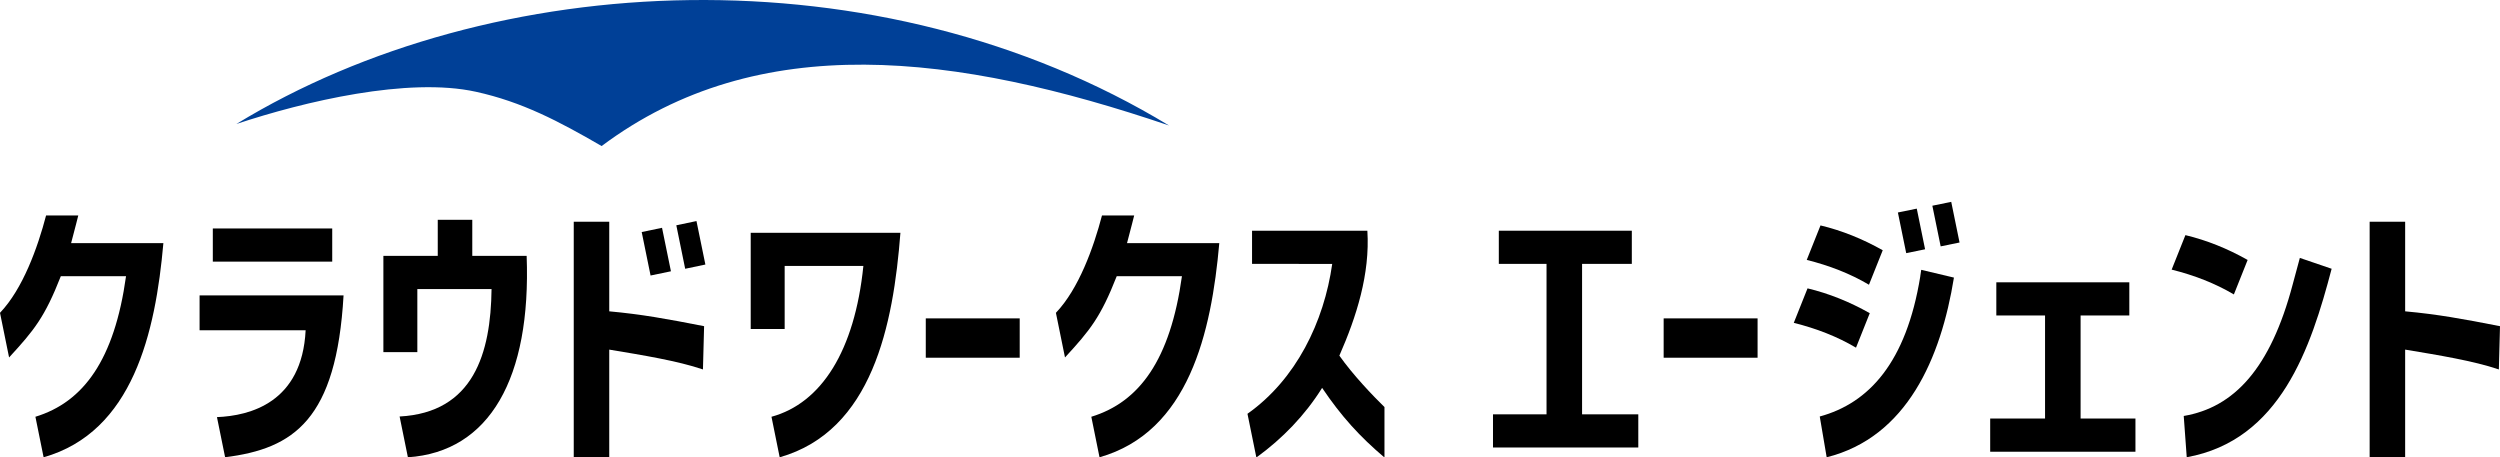
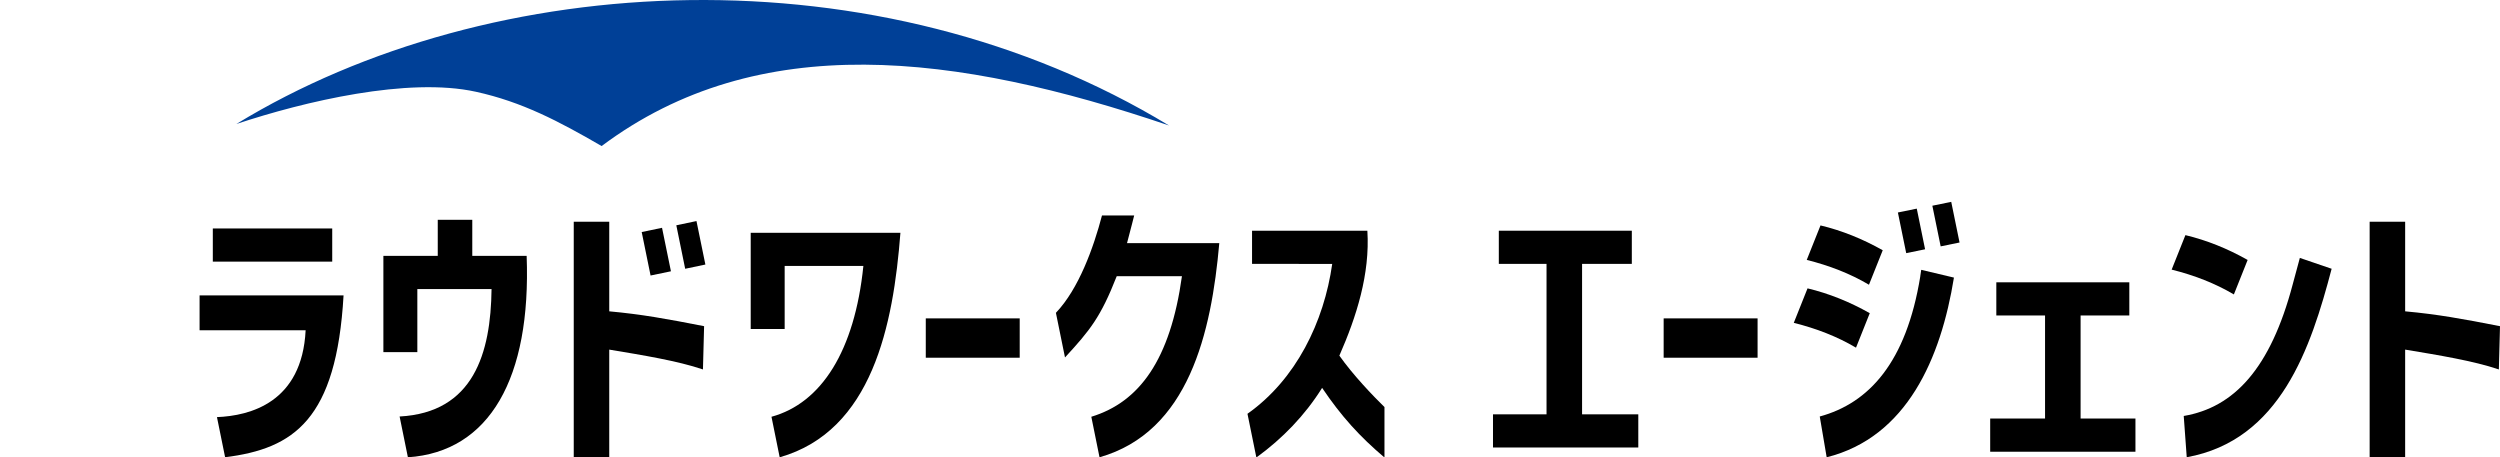
<svg xmlns="http://www.w3.org/2000/svg" id="_レイヤー_2" data-name="レイヤー 2" viewBox="0 0 566.93 103.74">
  <defs>
    <style>
      .cls-1, .cls-2 {
        stroke-width: 0px;
      }

      .cls-2 {
        fill: #004097;
      }
    </style>
  </defs>
  <g id="_レイヤー_1-2" data-name="レイヤー 1">
    <g>
      <path class="cls-2" d="M107.92,20.81c10.48,2.3,18.79,6.68,28.51,12.31,35.61-26.63,80.46-21.03,128.67-4.66C199.25-11.5,111.61-7.31,53.6,28.12c15.48-5.14,38.98-10.69,54.32-7.31Z" />
      <g>
        <g>
          <path class="cls-1" d="M545.42,50.28h-8.05v53.41h8.05v-24.41c7.62,1.27,15.47,2.54,21.25,4.5l.26-9.81c-8.49-1.67-14.2-2.7-21.51-3.37v-20.33Z" />
          <polygon class="cls-1" points="358.77 59.84 370.05 59.84 370.05 52.32 339.89 52.32 339.89 59.84 350.71 59.84 350.71 93.96 338.57 93.96 338.57 101.48 371.52 101.48 371.52 93.96 358.77 93.96 358.77 59.84" />
          <polygon class="cls-1" points="471.82 71.54 482.87 71.54 482.87 64.02 452.71 64.02 452.71 71.54 463.76 71.54 463.76 94.91 451.32 94.91 451.32 102.44 484.26 102.44 484.26 94.91 471.82 94.91 471.82 71.54" />
          <rect class="cls-1" x="431.28" y="47.64" width="4.37" height="9.41" transform="translate(-1.69 87.94) rotate(-11.56)" />
          <rect class="cls-1" x="439.1" y="46.11" width="4.37" height="9.41" transform="translate(-1.23 89.47) rotate(-11.56)" />
          <path class="cls-1" d="M435.47,62.66c-3.17,19.5-11.62,28.75-22.8,31.79l1.57,9.25s0,0,0,0c18.2-4.56,25.91-22.47,28.86-40.75l-7.42-1.76-.22,1.47Z" />
          <path class="cls-1" d="M426.95,56.75c-4.57-2.58-9.27-4.47-14.11-5.63l-3.12,7.82c5.12,1.28,9.85,3.11,14.11,5.63l3.12-7.82Z" />
          <path class="cls-1" d="M424.01,71.02c-4.57-2.58-9.27-4.47-14.11-5.63l-3.12,7.82c5.12,1.28,9.85,3.11,14.11,5.63l3.12-7.82Z" />
          <rect class="cls-1" x="377.27" y="72.2" width="21.3" height="8.92" />
          <g>
-             <path class="cls-1" d="M521.54,58.49l-1.61,5.97c-5.04,19.1-13.3,27.93-24.72,29.87l.68,9.36c21.24-3.85,28.16-24.83,32.86-42.74l-7.21-2.46Z" />
+             <path class="cls-1" d="M521.54,58.49l-1.61,5.97c-5.04,19.1-13.3,27.93-24.72,29.87l.68,9.36c21.24-3.85,28.16-24.83,32.86-42.74Z" />
            <path class="cls-1" d="M506.58,66.77c-4.26-2.52-8.99-4.35-14.11-5.63l3.12-7.82c4.84,1.16,9.54,3.05,14.11,5.63l-3.12,7.82Z" />
          </g>
        </g>
        <path class="cls-1" d="M170.24,52.78v21.83h7.7v-14.31h17.85c-1.97,19.28-9.54,31.13-20.84,34.21l1.86,9.19c21.01-5.98,25.77-30,27.38-50.91h-33.95Z" />
        <rect class="cls-1" x="209.94" y="72.2" width="21.3" height="8.92" />
        <path class="cls-1" d="M138.16,50.28h-8.05v53.41h8.05v-24.41c7.62,1.27,15.47,2.54,21.25,4.5l.26-9.81c-8.49-1.67-14.2-2.7-21.51-3.37v-20.33Z" />
        <polygon class="cls-1" points="152.15 61.52 150.13 51.66 145.52 52.62 147.53 62.48 152.15 61.52" />
        <polygon class="cls-1" points="153.37 51.09 155.38 60.95 159.96 59.99 157.94 50.13 153.37 51.09" />
        <path class="cls-1" d="M107.1,58.03v-8.18h-7.83v8.18h-12.33v21.83h7.7v-14.31h16.83c-.17,14.54-4.07,28.01-20.85,28.9,0,0,1.88,9.25,1.88,9.25,18.52-1.24,27.97-17.94,26.93-45.67h-12.33Z" />
        <rect class="cls-1" x="48.26" y="51.81" width="27.08" height="7.52" />
        <path class="cls-1" d="M45.26,66.99v7.9h24.05c-.81,16.43-12.66,19.4-20.11,19.7l1.85,9.1c15.59-1.95,25.25-8.54,26.86-36.7h-32.65Z" />
-         <path class="cls-1" d="M16.13,55.12c.87-3.24,1.62-6.26,1.62-6.26h-7.3c-1.9,7.27-5.27,16.65-10.45,22.08l2.06,10.12c5.72-6.21,8.09-9.15,11.73-18.42h14.79c-2.64,18.97-9.65,28.54-20.55,31.87l1.86,9.19s0,0,0,0c20.23-5.76,25.37-28.24,27.16-48.57h-20.92Z" />
        <path class="cls-1" d="M255.58,55.12c.87-3.24,1.62-6.26,1.62-6.26h-7.3c-1.9,7.27-5.27,16.65-10.45,22.08l2.06,10.12c5.72-6.21,8.09-9.15,11.73-18.42h14.79c-2.64,18.97-9.65,28.54-20.55,31.87l1.86,9.19s0,0,0,0c20.23-5.76,25.37-28.24,27.16-48.57h-20.92Z" />
        <path class="cls-1" d="M313.95,92.3c-2.61-2.55-7.1-7.23-10.22-11.65,3.88-8.83,6.97-18.51,6.35-28.33h-.02c-4.58,0-21.26,0-26.13,0v7.52h0c3.95.01,14.37.01,18.18.01-1.86,13.15-8.18,26.18-19.21,33.98v.04s0,0,0,0l2.01,9.88c5.93-4.3,11.06-9.61,14.91-15.79,4.39,6.51,8.57,11.07,14.14,15.79v-11.45Z" />
      </g>
    </g>
  </g>
</svg>